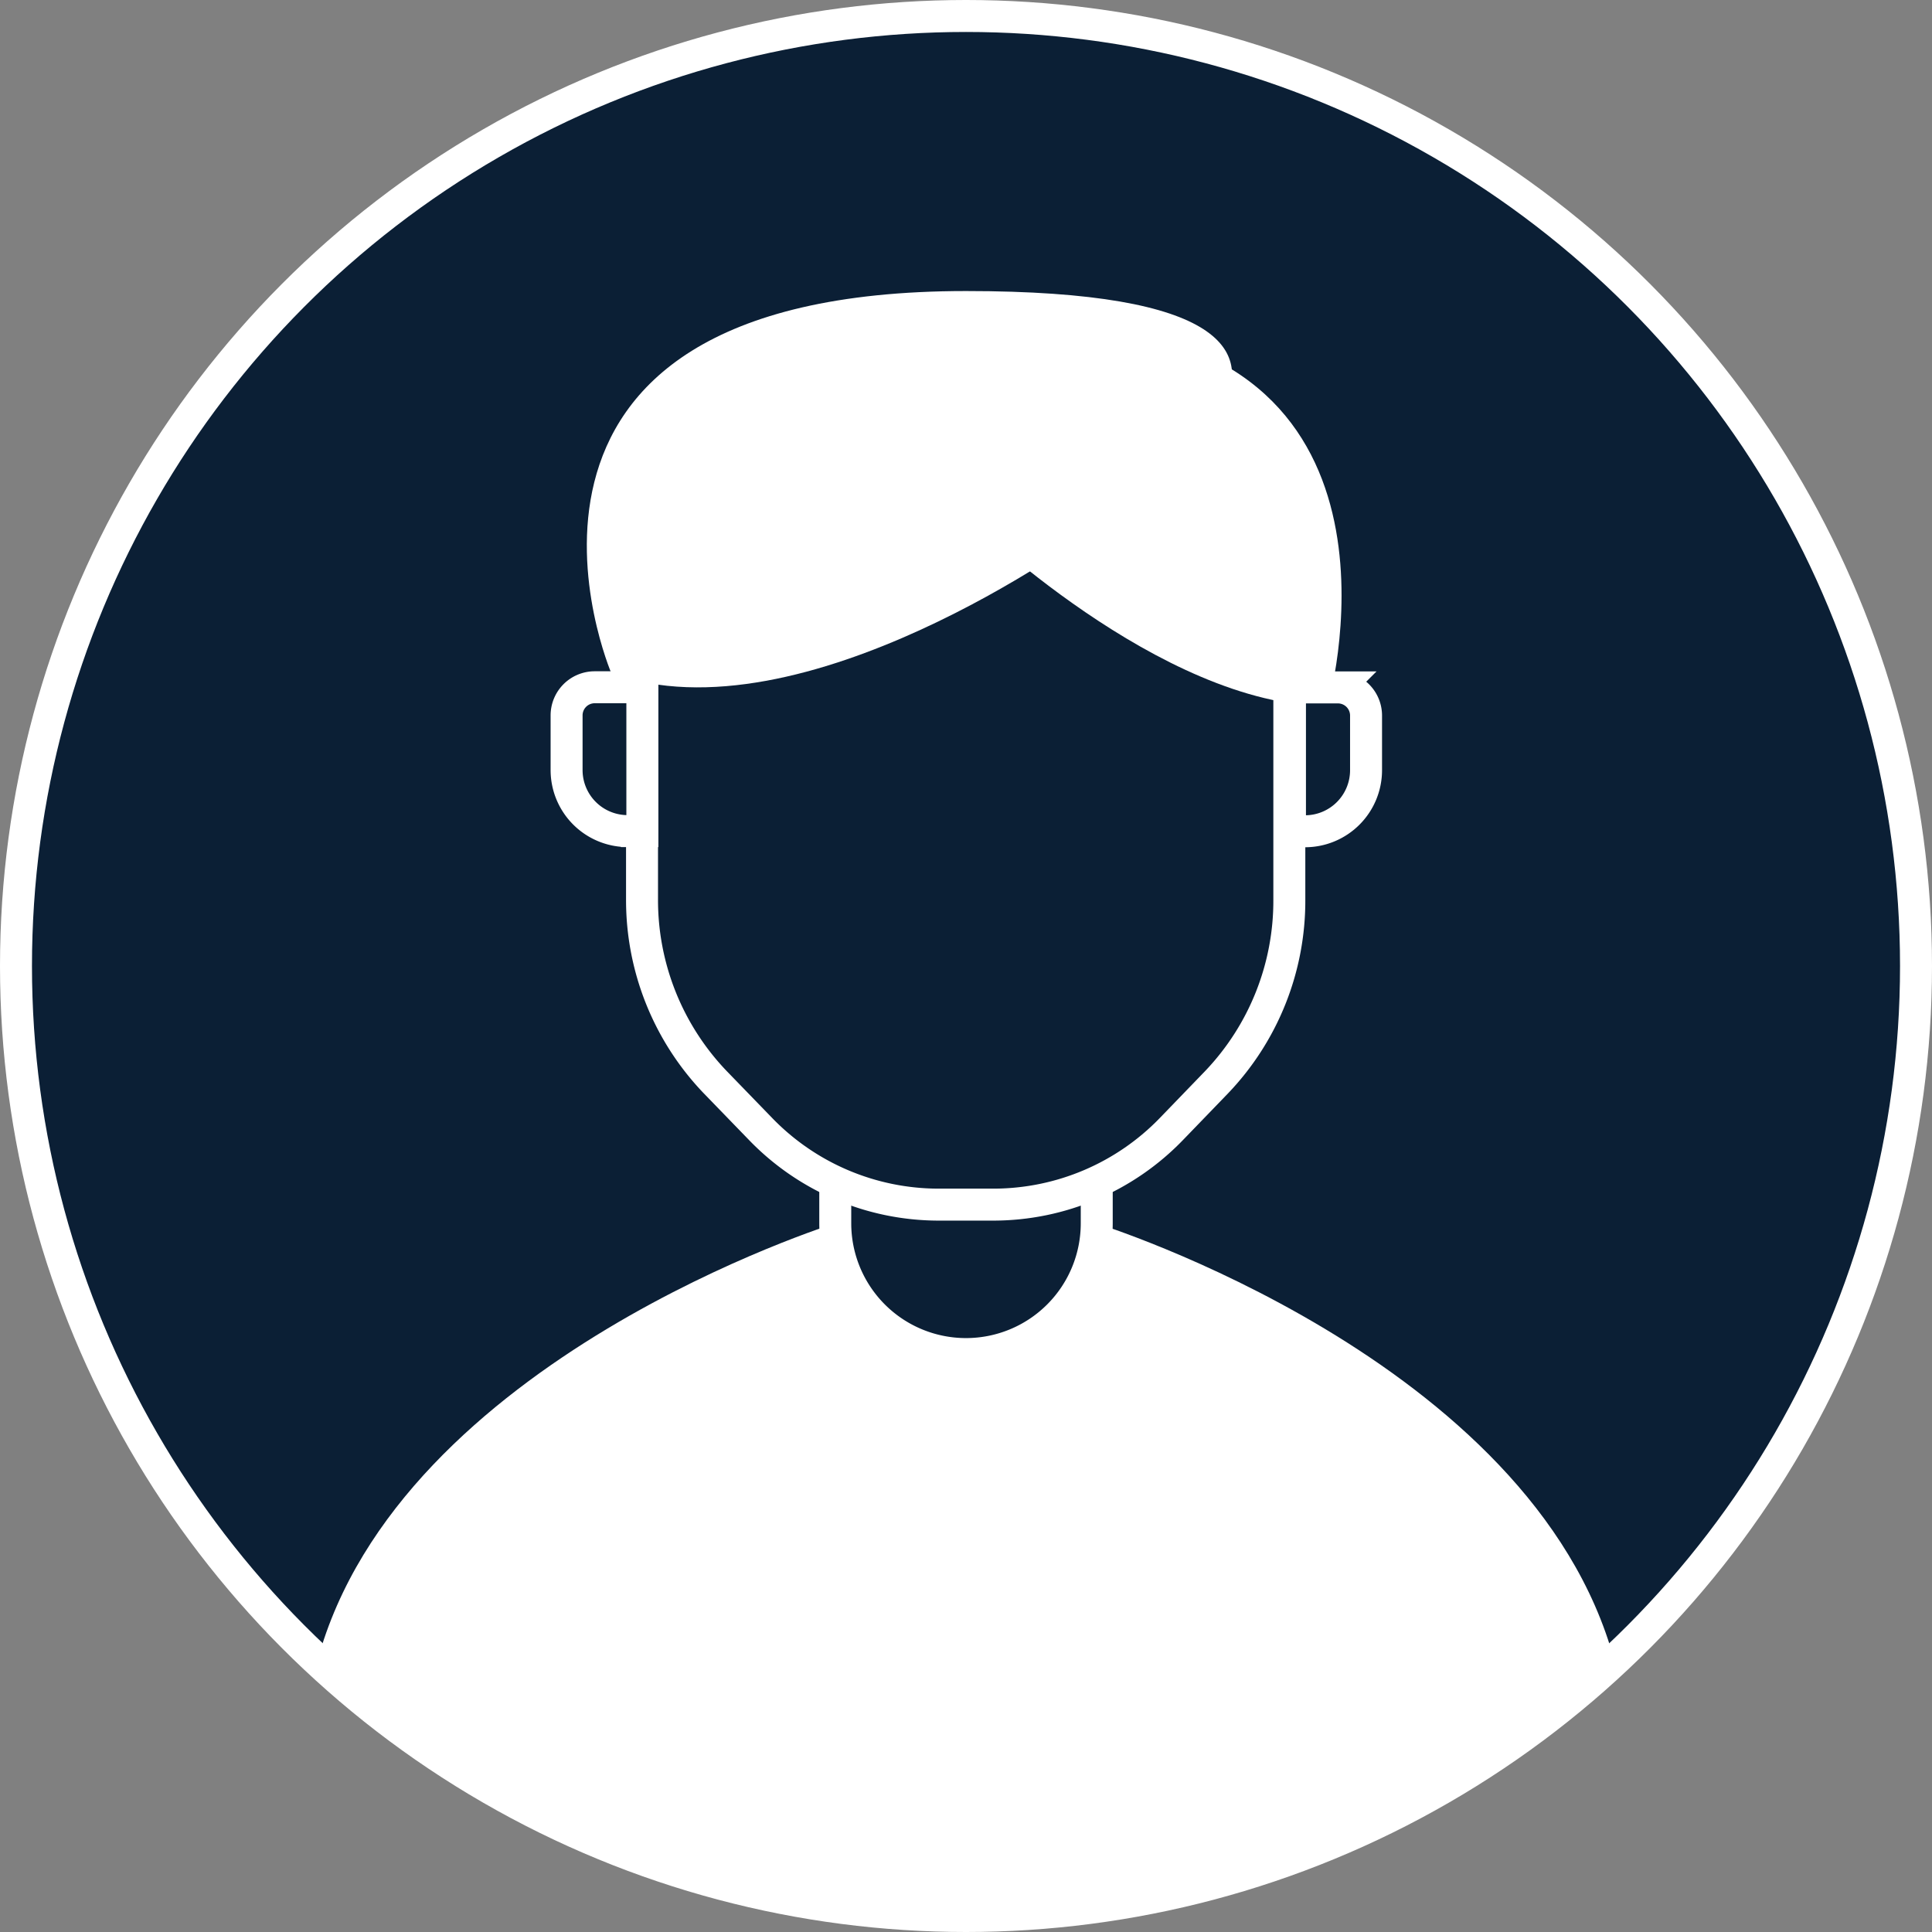
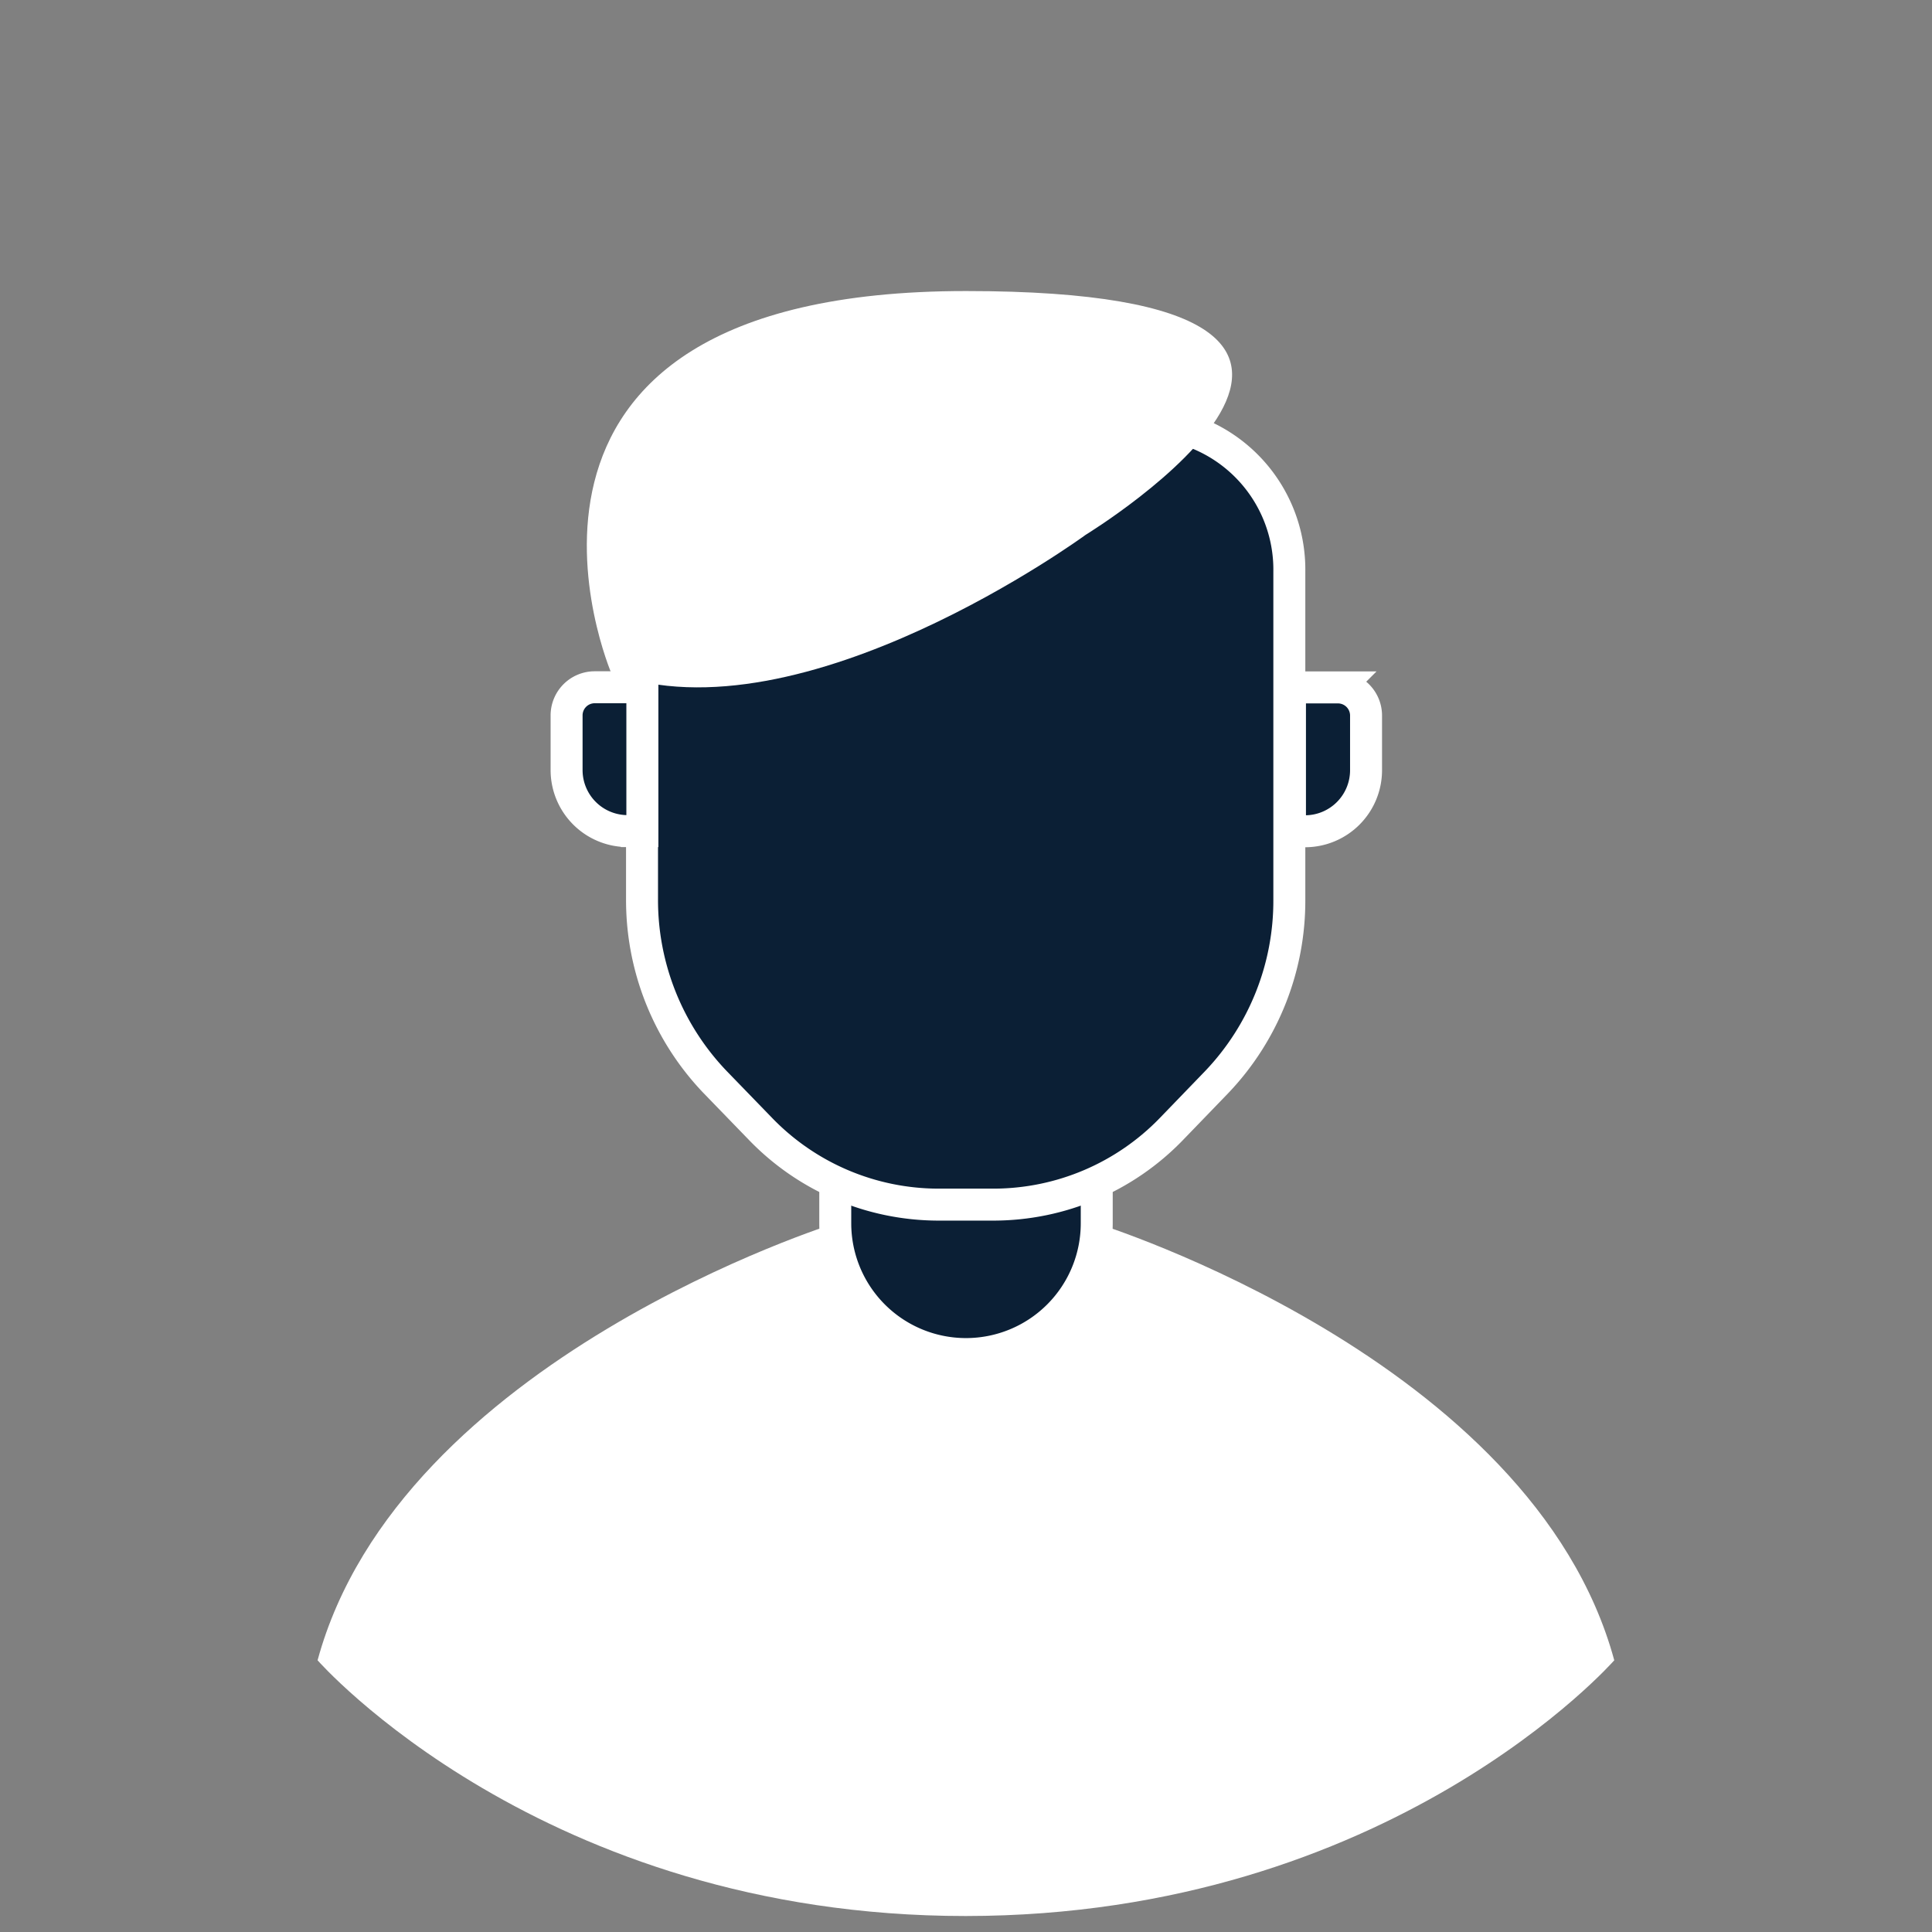
<svg xmlns="http://www.w3.org/2000/svg" viewBox="0 0 120.88 120.88">
  <rect x="0" y="0" width="120.88" height="120.88" fill="#808080" stroke="none" />
  <defs>
    <style>.cls-1{fill:#0b1f35;stroke:#fff;stroke-miterlimit:10;stroke-width:2px;}.cls-2{fill:#fff;}</style>
  </defs>
  <g id="Layer_2" data-name="Layer 2">
    <g id="Layer_1-2" data-name="Layer 1">
-       <circle class="cls-1" cx="60.44" cy="60.44" r="59.44" />
      <path class="cls-1" d="M68.62,73.32v3.22a8.18,8.18,0,0,1-8.18,8.18h0a8.18,8.18,0,0,1-8.18-8.18V73.32" />
      <path class="cls-2" d="M101,103.88C95.87,85,68.6,76.54,68.6,76.54c-.49,8.08-8.08,8.18-8.17,8.18s-7.68-.1-8.17-8.18c0,0-27.26,8.48-32.39,27.34,0,0,14,16,40.55,16h0C87,119.87,101,103.88,101,103.88Z" />
      <path class="cls-1" d="M76.11,67.72l-2.8,2.9a15.5,15.5,0,0,1-11.13,4.75H58.7a15.5,15.5,0,0,1-11.13-4.75l-2.81-2.9a16.46,16.46,0,0,1-4.59-11.45V35.77a9.19,9.19,0,0,1,9-9.32H71.67a9.19,9.19,0,0,1,9,9.32v20.5A16.43,16.43,0,0,1,76.11,67.72Z" />
      <path class="cls-2" d="M67.93,33.46s-17.73,13-29.68,8.66c0,0-10.24-23.91,22.19-23.91S67.93,33.46,67.93,33.46Z" />
-       <path class="cls-2" d="M60.61,32.44s12,11.74,22.46,11.74c0,0,6.16-21.49-14.35-23.69S60.61,32.44,60.61,32.44Z" />
      <path class="cls-1" d="M37.19,43h3a0,0,0,0,1,0,0v9a0,0,0,0,1,0,0h-.92a3.82,3.82,0,0,1-3.82-3.82V44.76A1.76,1.76,0,0,1,37.19,43Z" />
      <path class="cls-1" d="M84.53,43h.92a0,0,0,0,1,0,0v9a0,0,0,0,1,0,0h-3a1.76,1.76,0,0,1-1.76-1.76V46.83A3.82,3.82,0,0,1,84.53,43Z" transform="translate(166.16 95.01) rotate(180)" />
    </g>
  </g>
</svg>